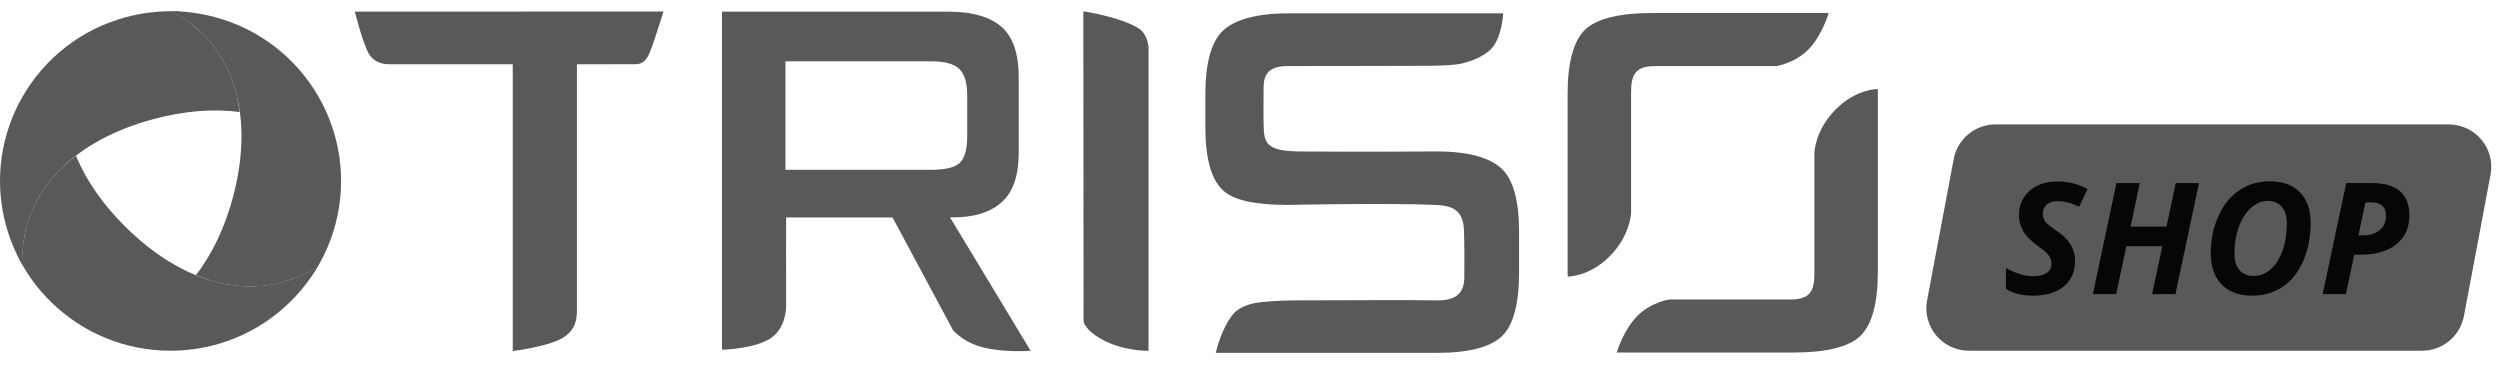
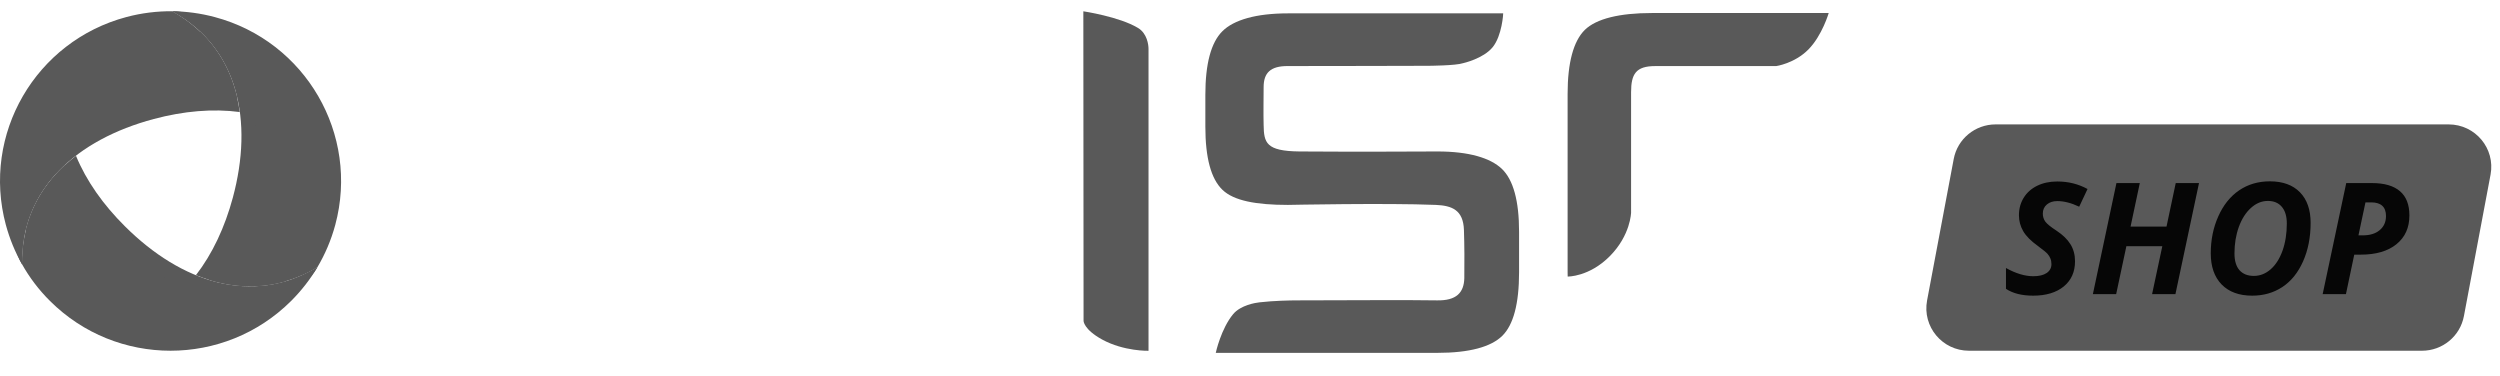
<svg xmlns="http://www.w3.org/2000/svg" width="113" height="17" viewBox="0 0 113 17" fill="none">
  <g id="logo 2" clip-path="url(#clip0_559_410)">
-     <path id="Vector" d="M28.737 2.901C29.239 2.9 29.36 2.368 29.416 2.247C29.528 1.994 29.99 0.521 29.99 0.521L16.037 0.525C16.037 0.525 16.413 2.023 16.688 2.456C16.825 2.674 17.108 2.906 17.592 2.906C19.301 2.906 23.176 2.906 23.176 2.906V15.866C23.176 15.866 24.692 15.683 25.383 15.301C26.139 14.878 26.076 14.235 26.076 13.795C26.076 10.599 26.076 2.904 26.076 2.904C26.076 2.904 27.79 2.907 28.737 2.901Z" fill="#595959" />
-     <path id="Vector_2" d="M43.367 3.122C43.601 3.356 43.718 3.753 43.718 4.313V6.133C43.718 6.74 43.606 7.15 43.385 7.359C43.164 7.57 42.728 7.675 42.086 7.675H35.502V2.771H42.086C42.703 2.771 43.131 2.888 43.367 3.122ZM43.085 14.938C43.441 15.294 43.845 15.545 44.402 15.693C45.381 15.953 46.583 15.853 46.583 15.853L42.942 9.827H42.995C44.125 9.827 44.812 9.566 45.306 9.112C45.8 8.656 46.047 7.914 46.047 6.885V3.49C46.047 2.455 45.8 1.709 45.306 1.247C44.812 0.789 44 0.526 42.871 0.526H32.633V15.807C32.633 15.807 34.084 15.781 34.831 15.291C35.473 14.863 35.535 14.049 35.533 13.838C35.525 12.245 35.535 9.828 35.535 9.828H40.342L43.085 14.938Z" fill="#595959" />
    <path id="Vector_3" d="M51.436 1.262C50.588 0.752 48.967 0.511 48.967 0.511L48.977 14.505C48.977 14.505 48.977 14.884 49.814 15.345C50.802 15.886 51.913 15.856 51.913 15.856C51.913 15.856 51.913 5.357 51.913 2.211C51.913 2.029 51.853 1.51 51.436 1.262Z" fill="#595959" />
    <path id="Vector_4" d="M67.471 2.13C67.046 2.655 66.129 2.856 66.129 2.856C65.809 2.967 64.568 2.974 64.568 2.974C64.568 2.974 59.1 2.989 58.208 2.986C57.423 2.981 57.116 3.297 57.116 3.937C57.116 4.453 57.101 5.098 57.116 5.649C57.13 6.447 57.216 6.83 58.731 6.846C61.032 6.867 64.972 6.846 64.972 6.846C66.396 6.846 67.366 7.139 67.885 7.633C68.402 8.13 68.662 9.078 68.662 10.476V12.309C68.662 13.721 68.409 14.681 67.903 15.18C67.394 15.679 66.421 15.949 64.972 15.949H54.953C54.956 15.927 55.193 14.855 55.74 14.197C56.083 13.789 56.752 13.685 56.932 13.665C57.578 13.591 58.312 13.577 58.64 13.577C60.89 13.577 63.482 13.551 64.959 13.577C65.818 13.591 66.171 13.238 66.187 12.571C66.197 11.92 66.193 11.068 66.17 10.392C66.139 9.486 65.621 9.293 64.902 9.262C62.658 9.17 58.212 9.262 58.212 9.262C56.78 9.262 55.763 9.075 55.251 8.576C54.738 8.081 54.482 7.13 54.482 5.729V4.284C54.482 2.883 54.738 1.924 55.251 1.413C55.763 0.899 56.78 0.604 58.212 0.604H67.944C67.949 0.604 67.894 1.605 67.471 2.13Z" fill="#595959" />
-     <path id="Vector_5" d="M82.968 4.952C82.028 5.899 82.01 6.918 82.01 6.918C82.01 8.859 82.01 11.046 82.01 12.359C82.01 13.179 81.794 13.537 80.923 13.537C79.561 13.537 77.377 13.537 75.448 13.537C75.448 13.537 74.625 13.653 73.998 14.29C73.371 14.921 73.076 15.934 73.076 15.934H81.078C82.523 15.934 83.581 15.684 84.097 15.175C84.617 14.668 84.879 13.69 84.879 12.282V4.209C84.879 4.147 84.879 4.086 84.876 4.025C84.877 4.025 83.905 4.005 82.968 4.952Z" fill="#595959" />
    <path id="Vector_6" d="M72.767 11.575C73.706 10.626 73.725 9.608 73.725 9.608C73.725 7.666 73.725 5.479 73.725 4.168C73.725 3.347 73.942 2.987 74.812 2.987C76.176 2.987 78.357 2.987 80.283 2.987C80.283 2.987 81.108 2.872 81.737 2.239C82.363 1.604 82.657 0.589 82.657 0.589H74.659C73.209 0.589 72.156 0.843 71.635 1.35C71.118 1.859 70.856 2.839 70.856 4.243V12.316C70.856 12.378 70.858 12.438 70.859 12.5C70.857 12.5 71.829 12.523 72.767 11.575Z" fill="#595959" />
    <path id="Vector_7" d="M9.293 0.858C8.654 0.686 8.424 0.515 7.791 0.508C10.786 2.184 11.455 5.475 10.525 8.93C10.163 10.273 9.604 11.47 8.856 12.436C10.164 12.97 11.534 13.105 12.885 12.717C13.481 11.917 13.943 10.972 14.228 9.917C15.327 5.826 13.402 1.954 9.293 0.858Z" fill="#595959" />
    <path id="Vector_8" d="M9.705 0.771C9.066 0.601 8.424 0.515 7.791 0.508C10.786 2.184 12.38 5.721 11.451 9.175C11.085 10.54 10.371 11.717 9.431 12.639C10.95 13.119 12.536 13.046 14.067 12.243C14.149 12.2 14.229 12.153 14.309 12.105C14.321 12.101 14.331 12.095 14.341 12.088C14.69 11.501 14.967 10.856 15.154 10.165C16.253 6.074 13.816 1.867 9.705 0.771Z" fill="#595959" />
    <path id="Vector_9" d="M0.546 10.473C0.717 11.112 0.684 11.396 0.993 11.943C0.955 8.525 3.482 6.304 6.954 5.378C8.301 5.019 9.623 4.902 10.835 5.064C10.647 3.668 10.08 2.419 9.066 1.45C8.071 1.335 7.021 1.408 5.96 1.691C1.851 2.788 -0.555 6.384 0.546 10.473Z" fill="#595959" />
    <path id="Vector_10" d="M0.264 10.163C0.438 10.801 0.684 11.397 0.993 11.943C0.956 8.525 3.234 5.382 6.705 4.457C8.073 4.091 9.454 4.119 10.728 4.465C10.383 2.917 9.529 1.586 8.063 0.67C7.983 0.621 7.902 0.575 7.822 0.527C7.813 0.521 7.803 0.514 7.792 0.508C7.105 0.502 6.407 0.585 5.713 0.77C1.603 1.866 -0.836 6.071 0.264 10.163Z" fill="#595959" />
    <path id="Vector_11" d="M13.286 13.207C13.754 12.743 14.018 12.628 14.341 12.088C11.385 13.829 8.189 12.761 5.649 10.231C4.661 9.251 3.899 8.17 3.435 7.042C2.315 7.903 1.513 9.016 1.174 10.374C1.572 11.288 2.162 12.158 2.938 12.934C5.946 15.927 10.278 16.202 13.286 13.207Z" fill="#595959" />
    <path id="Vector_12" d="M13.156 13.605C13.624 13.139 14.019 12.628 14.342 12.088C11.385 13.829 7.51 13.436 4.97 10.907C3.97 9.91 3.302 8.706 2.967 7.434C1.793 8.506 1.061 9.908 0.998 11.629C0.995 11.723 0.993 11.816 0.995 11.909C0.995 11.921 0.995 11.934 0.995 11.942C1.329 12.538 1.751 13.098 2.261 13.605C5.269 16.602 10.146 16.602 13.156 13.605Z" fill="#595959" />
    <path id="Vector_13" d="M88.308 7.187C88.478 6.28 89.274 5.623 90.201 5.623H110.679C111.886 5.623 112.795 6.714 112.573 7.894L111.369 14.288C111.198 15.195 110.402 15.853 109.475 15.853H88.997C87.791 15.853 86.882 14.762 87.104 13.581L88.308 7.187Z" fill="#595959" />
    <path id="Vector_14" d="M93.791 11.812C93.791 12.291 93.621 12.669 93.281 12.949C92.94 13.226 92.479 13.364 91.897 13.364C91.39 13.364 90.981 13.261 90.67 13.055V12.114C91.114 12.362 91.525 12.485 91.905 12.485C92.162 12.485 92.363 12.437 92.508 12.341C92.653 12.242 92.725 12.109 92.725 11.939C92.725 11.841 92.709 11.755 92.677 11.682C92.647 11.606 92.604 11.536 92.546 11.472C92.489 11.408 92.346 11.291 92.118 11.122C91.801 10.895 91.578 10.671 91.449 10.449C91.321 10.227 91.256 9.987 91.256 9.731C91.256 9.436 91.327 9.172 91.47 8.941C91.612 8.708 91.815 8.527 92.077 8.398C92.341 8.268 92.645 8.203 92.988 8.203C93.487 8.203 93.942 8.316 94.356 8.543L93.98 9.343C93.622 9.173 93.291 9.089 92.988 9.089C92.796 9.089 92.64 9.14 92.518 9.243C92.396 9.346 92.335 9.483 92.335 9.652C92.335 9.792 92.374 9.914 92.45 10.019C92.525 10.122 92.696 10.26 92.96 10.431C93.238 10.615 93.446 10.817 93.584 11.039C93.722 11.259 93.791 11.517 93.791 11.812ZM98.329 13.296H97.274L97.736 11.129H96.112L95.65 13.296H94.598L95.663 8.275H96.719L96.301 10.243H97.926L98.343 8.275H99.395L98.329 13.296ZM104.44 10.074C104.44 10.722 104.326 11.303 104.098 11.816C103.87 12.326 103.559 12.712 103.163 12.973C102.768 13.234 102.313 13.364 101.798 13.364C101.21 13.364 100.749 13.196 100.419 12.86C100.09 12.521 99.926 12.051 99.926 11.451C99.926 10.845 100.039 10.287 100.267 9.779C100.495 9.268 100.808 8.877 101.208 8.604C101.608 8.332 102.071 8.196 102.595 8.196C103.181 8.196 103.635 8.361 103.957 8.69C104.279 9.02 104.44 9.481 104.44 10.074ZM102.509 9.082C102.23 9.082 101.975 9.187 101.743 9.398C101.511 9.606 101.328 9.893 101.194 10.26C101.063 10.626 100.998 11.023 100.998 11.451C100.998 11.788 101.074 12.042 101.226 12.214C101.38 12.386 101.596 12.471 101.874 12.471C102.152 12.471 102.405 12.372 102.633 12.173C102.862 11.973 103.041 11.692 103.171 11.328C103.3 10.964 103.364 10.555 103.364 10.102C103.364 9.777 103.289 9.526 103.14 9.35C102.99 9.171 102.78 9.082 102.509 9.082ZM106.602 10.638H106.795C107.121 10.638 107.378 10.559 107.564 10.401C107.752 10.243 107.847 10.031 107.847 9.765C107.847 9.353 107.622 9.147 107.174 9.147H106.919L106.602 10.638ZM108.905 9.738C108.905 10.29 108.71 10.723 108.319 11.039C107.931 11.353 107.394 11.51 106.709 11.51H106.412L106.036 13.296H104.984L106.05 8.275H107.215C107.772 8.275 108.193 8.397 108.478 8.642C108.763 8.885 108.905 9.25 108.905 9.738Z" fill="#060606" />
  </g>
  <defs>
    <clipPath id="clip0_559_410">
      <rect width="113" height="16" fill="white" transform="translate(0 0.5)" />
    </clipPath>
  </defs>
</svg>